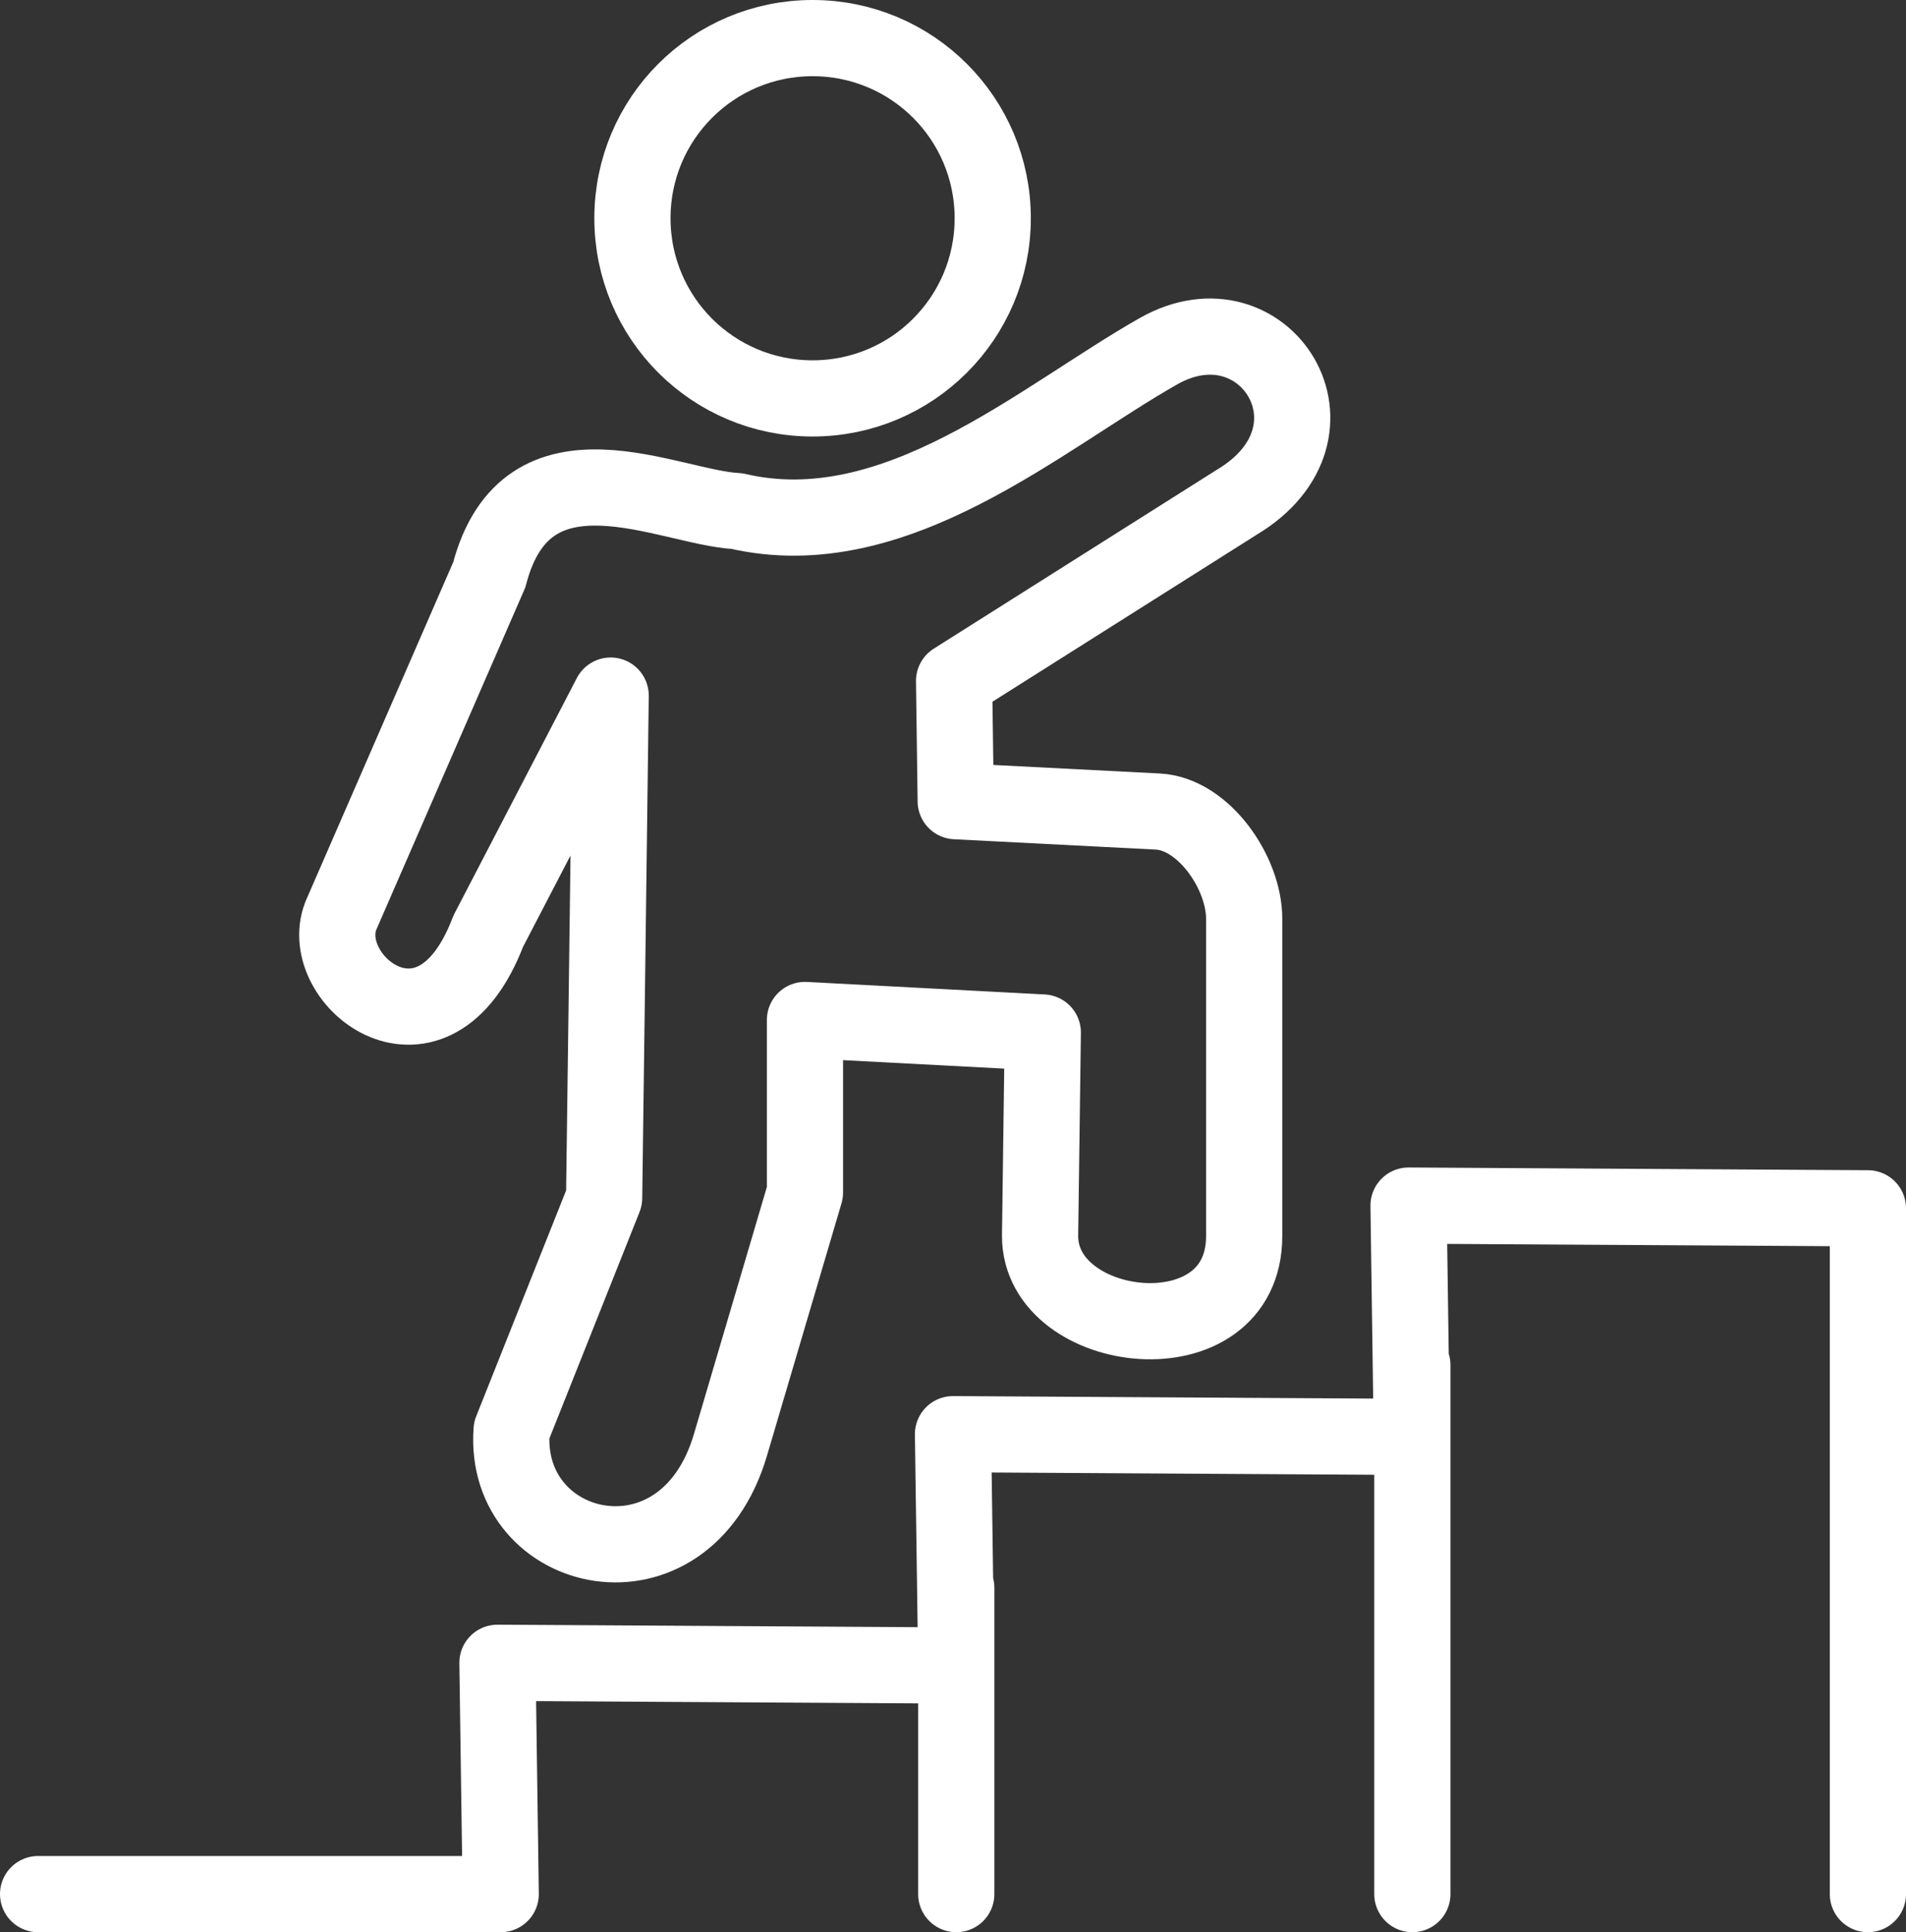
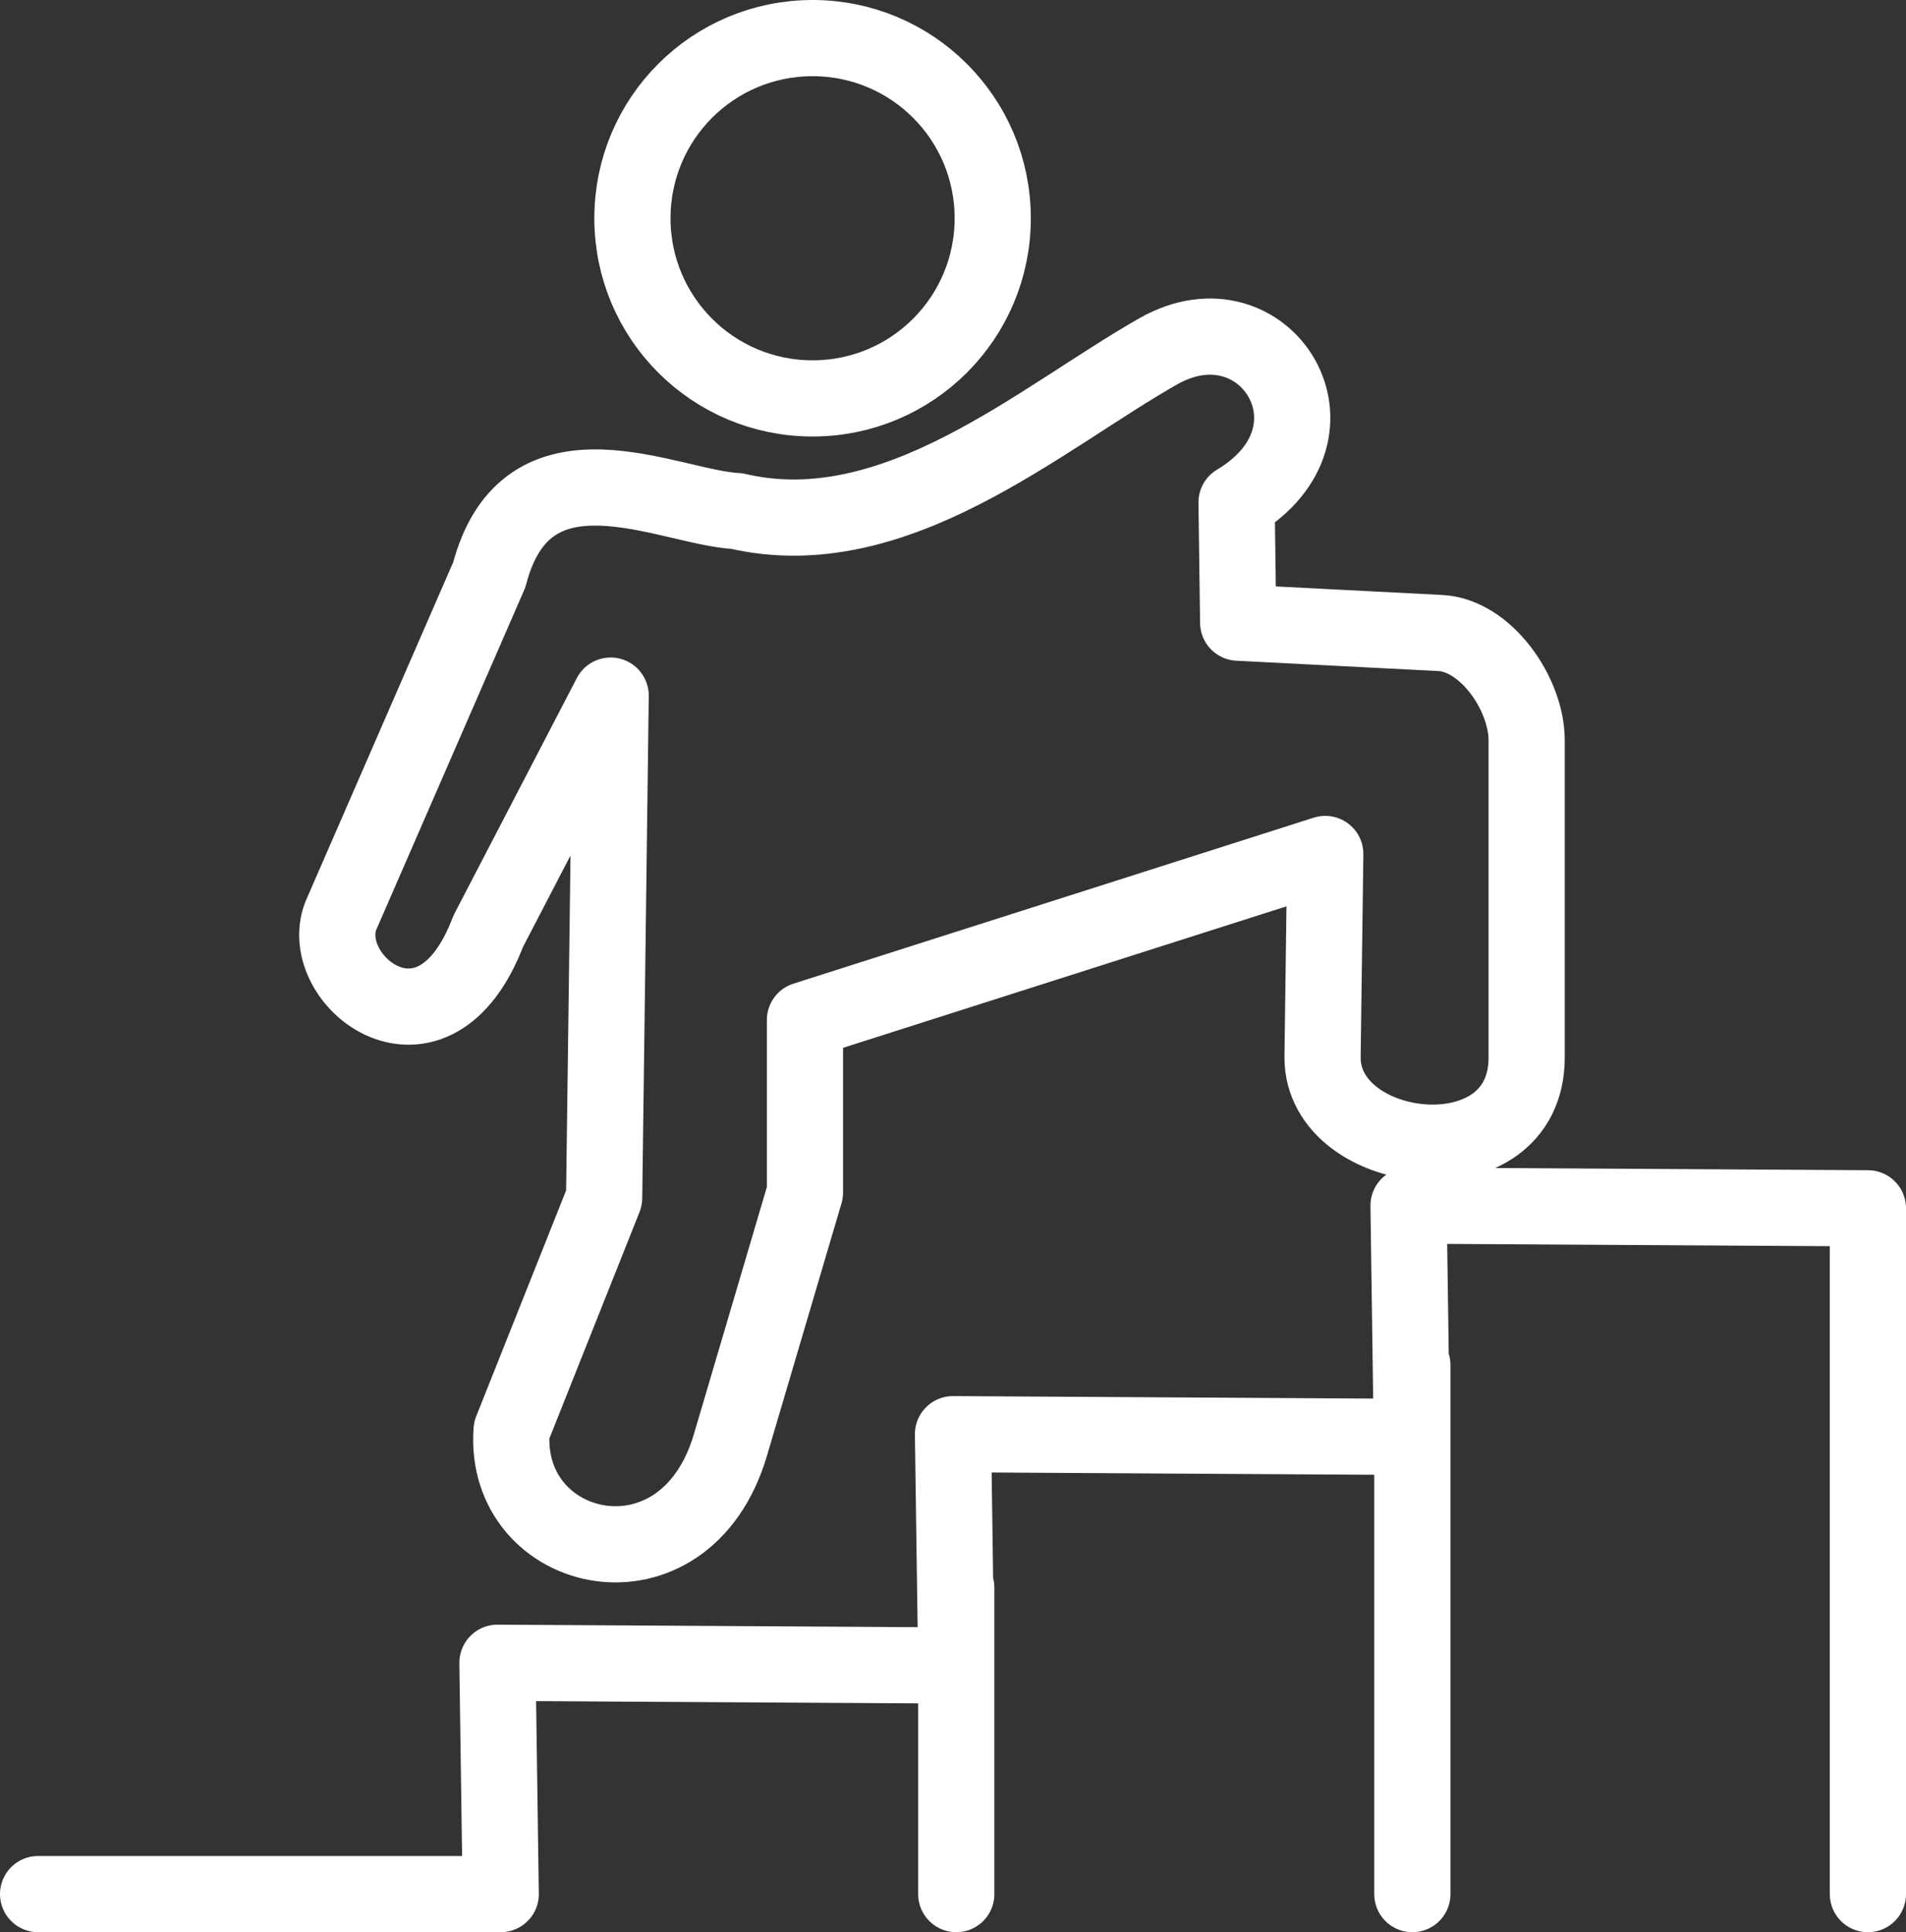
<svg xmlns="http://www.w3.org/2000/svg" version="1.1" id="a" x="0px" y="0px" viewBox="0 0 350.2 355" style="enable-background:new 0 0 350.2 355;" xml:space="preserve">
  <rect x="0" y="0" width="350.2" height="355" fill="#333333" stroke="none" />
  <style type="text/css">
	.st0{fill:none;stroke:#FFFFFF;stroke-width:14;stroke-linecap:round;stroke-linejoin:round;}
</style>
-   <path class="st0" d="M147.9,187.4v31.7l-13.7,46.4c-8.4,28.4-41.9,20.6-40.2-2.7l17-42.7l0.5-37.8l0.7-54.5l-22.5,43.3  c-10,26.3-31.7,9.2-27.1-2.8l27.3-62.7c6.9-26.5,33-12.3,45.5-11.7c29.1,6.8,55.8-17.1,77.5-29.4c19.5-11,35.9,14.9,14.3,27.8  l-51.9,32.8l0.3,22.1l37.1,1.9c8.4,0.4,15.9,11.2,15.9,19.7v58.3c0,23-37.5,18.6-37.5,0l0.5-37.4L147.9,187.4L147.9,187.4  L147.9,187.4z M149.3,7c18.3,0,33.1,14.8,33.1,33.1s-14.8,33.1-33.1,33.1c-18.3,0-33.1-14.8-33.1-33.1S131,7,149.3,7L149.3,7  L149.3,7z M7,348h85l-0.6-42.5l84.3,0.5l-0.6-42.5l84.3,0.5l-0.6-42.5l84.3,0.5 M175.7,291.7V348 M259.5,250.8V348 M343.2,222v126" />
+   <path class="st0" d="M147.9,187.4v31.7l-13.7,46.4c-8.4,28.4-41.9,20.6-40.2-2.7l17-42.7l0.5-37.8l0.7-54.5l-22.5,43.3  c-10,26.3-31.7,9.2-27.1-2.8l27.3-62.7c6.9-26.5,33-12.3,45.5-11.7c29.1,6.8,55.8-17.1,77.5-29.4c19.5-11,35.9,14.9,14.3,27.8  l0.3,22.1l37.1,1.9c8.4,0.4,15.9,11.2,15.9,19.7v58.3c0,23-37.5,18.6-37.5,0l0.5-37.4L147.9,187.4L147.9,187.4  L147.9,187.4z M149.3,7c18.3,0,33.1,14.8,33.1,33.1s-14.8,33.1-33.1,33.1c-18.3,0-33.1-14.8-33.1-33.1S131,7,149.3,7L149.3,7  L149.3,7z M7,348h85l-0.6-42.5l84.3,0.5l-0.6-42.5l84.3,0.5l-0.6-42.5l84.3,0.5 M175.7,291.7V348 M259.5,250.8V348 M343.2,222v126" />
</svg>